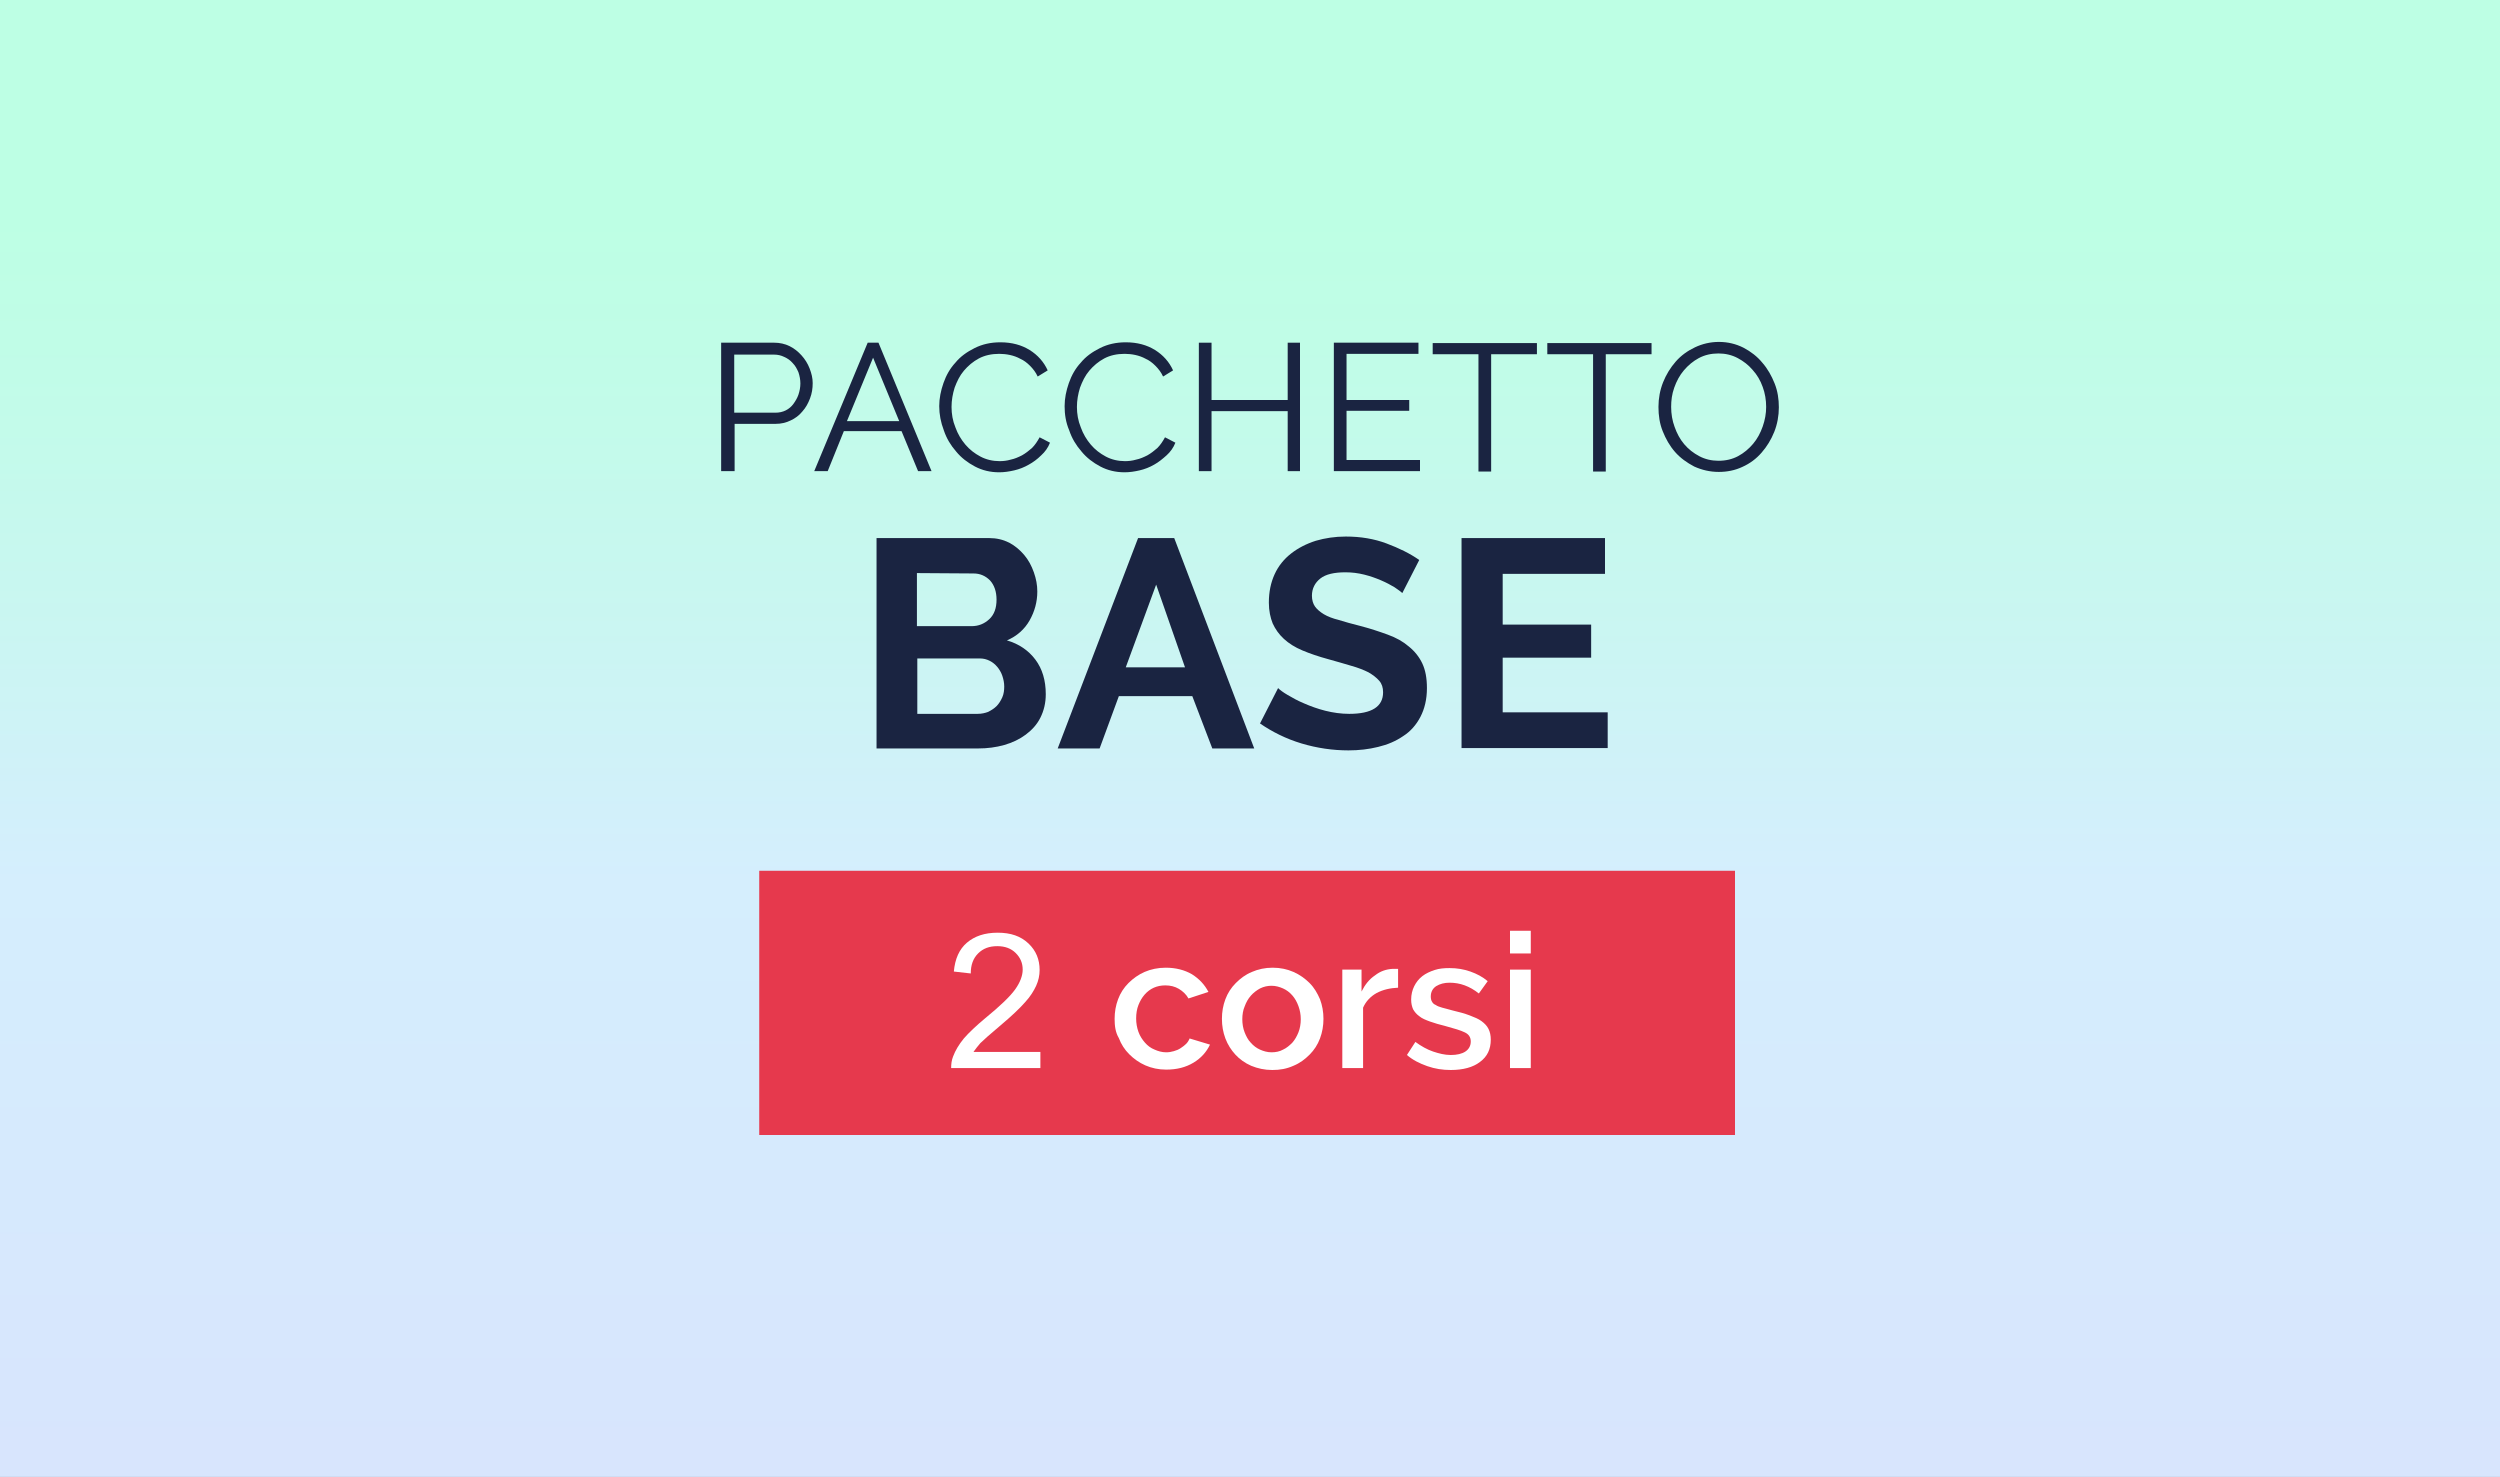
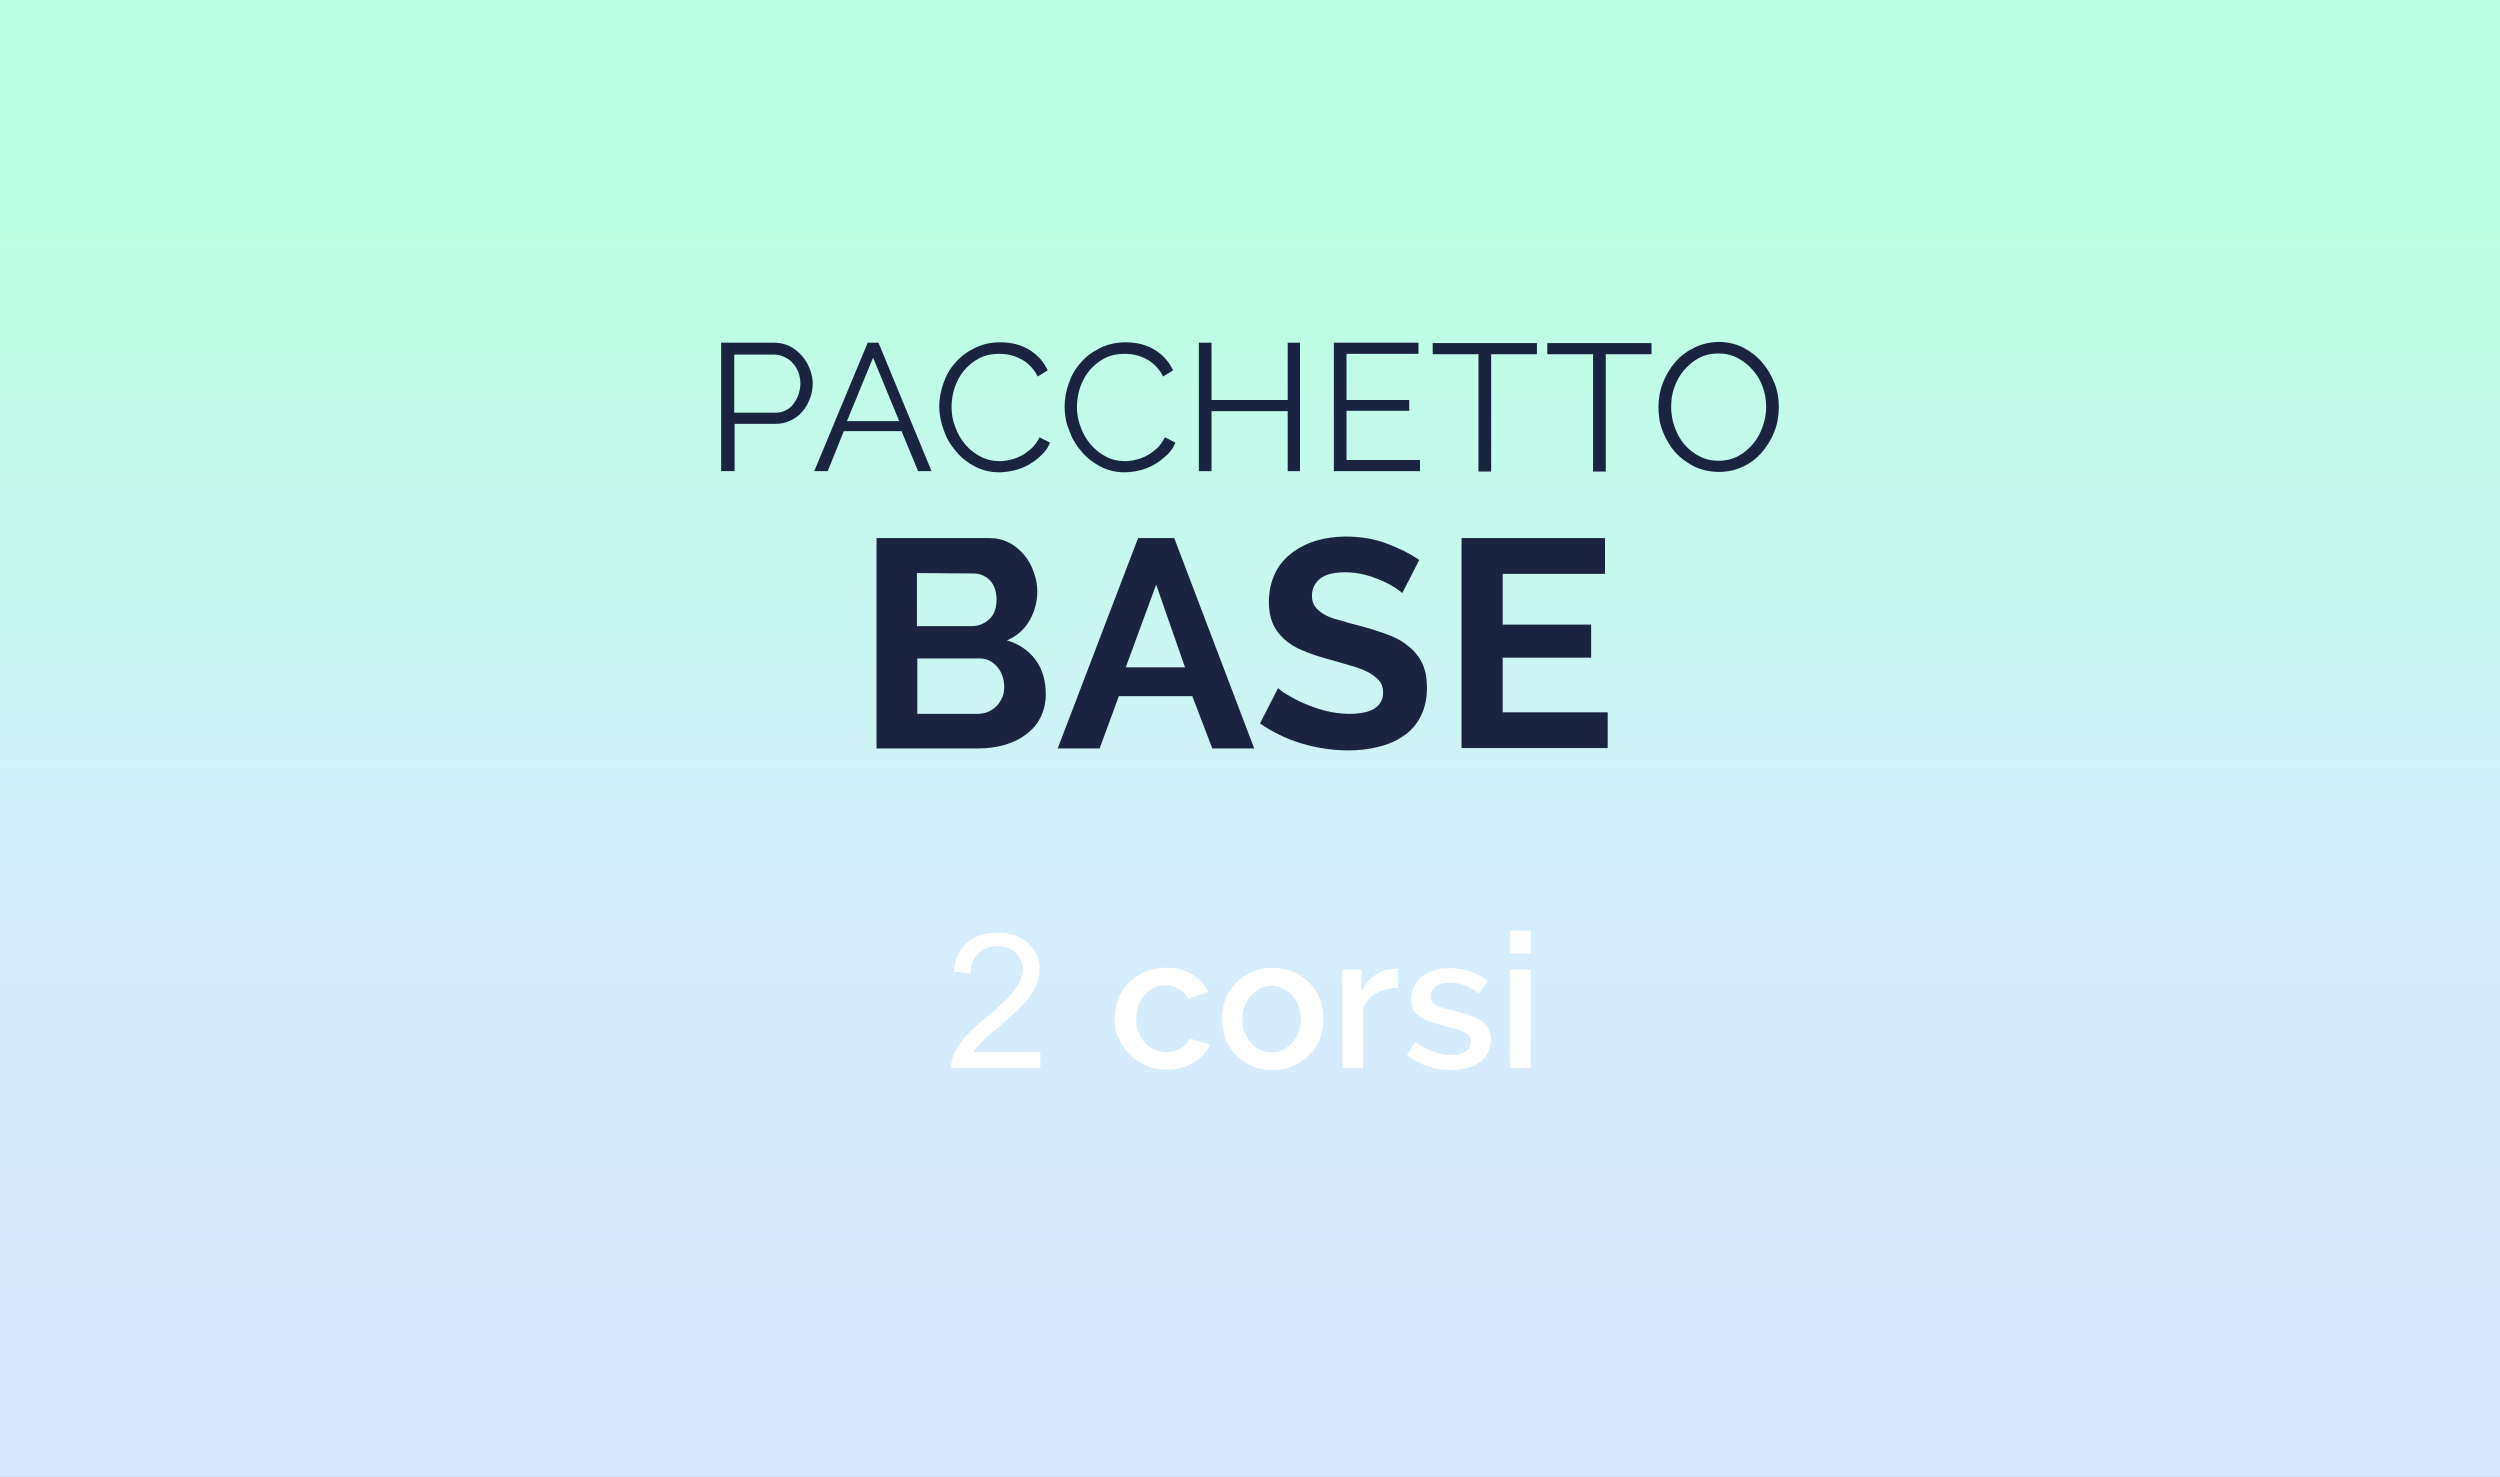
<svg xmlns="http://www.w3.org/2000/svg" version="1.1" id="uuid-19036479-9e5a-4c00-82b3-fe16009c5ad4" x="0px" y="0px" viewBox="0 0 650 384" style="enable-background:new 0 0 650 384;" xml:space="preserve">
  <rect x="0" y="0" width="650" height="384" fill="#333333" stroke="none" />
  <style type="text/css">
	.st0{fill:none;}
	.st1{fill:#FFFFFF;}
	
		.st2{opacity:0.26;fill:url(#uuid-fe255dd2-b18d-4e8d-91c2-d0e10bf39eff_00000106844136643177402450000000574252658873707708_);enable-background:new    ;}
	.st3{fill:#E6394D;}
	.st4{enable-background:new    ;}
	.st5{fill:#1A2441;}
</style>
  <rect class="st0" width="650" height="384" />
  <rect class="st1" width="650" height="384" />
  <linearGradient id="uuid-fe255dd2-b18d-4e8d-91c2-d0e10bf39eff_00000098223493617786823470000017933342931977823625_" gradientUnits="userSpaceOnUse" x1="-1143.257" y1="-5.022" x2="-1143.257" y2="-4.002" gradientTransform="matrix(-650 0 0 -384 -742792 -1532)">
    <stop offset="0" style="stop-color:#6895F7" />
    <stop offset="0.43" style="stop-color:#5BBDF7" />
    <stop offset="0.61" style="stop-color:#2EDDC7" />
    <stop offset="0.78" style="stop-color:#0CF5A2" />
    <stop offset="0.87" style="stop-color:#00FF95" />
  </linearGradient>
  <rect id="uuid-fe255dd2-b18d-4e8d-91c2-d0e10bf39eff" style="opacity:0.26;fill:url(#uuid-fe255dd2-b18d-4e8d-91c2-d0e10bf39eff_00000098223493617786823470000017933342931977823625_);enable-background:new    ;" width="650" height="384" />
  <g>
-     <rect id="uuid-5f4f084f-ae07-4b1f-8b61-bde8c8685b74" x="197.4" y="226.4" class="st3" width="253.7" height="68.7" />
    <g id="uuid-f908c478-00bf-45d6-8bc4-63a0d49b6fb6">
      <g class="st4">
        <path class="st1" d="M270.5,273.6v4.1h-23.2c0-1,0.1-2,0.5-3c0.6-1.6,1.5-3.1,2.8-4.7c1.3-1.5,3.2-3.3,5.6-5.3     c3.8-3.1,6.4-5.6,7.7-7.4s2-3.6,2-5.2c0-1.7-0.6-3.1-1.8-4.3c-1.2-1.2-2.8-1.8-4.8-1.8c-2.1,0-3.7,0.6-5,1.9s-1.9,3-1.9,5.2     l-4.4-0.5c0.3-3.3,1.4-5.8,3.4-7.5s4.6-2.6,8-2.6s6,0.9,8,2.8c2,1.9,2.9,4.2,2.9,6.9c0,1.4-0.3,2.8-0.9,4.1s-1.5,2.8-2.9,4.3     c-1.3,1.5-3.5,3.6-6.6,6.2c-2.6,2.2-4.2,3.6-5,4.4c-0.7,0.8-1.3,1.6-1.8,2.3h17.4L270.5,273.6L270.5,273.6z" />
      </g>
      <g class="st4">
        <path class="st1" d="M289.8,264.9c0-1.8,0.3-3.5,0.9-5.1s1.5-3,2.7-4.2s2.6-2.2,4.2-2.9s3.5-1.1,5.5-1.1c2.6,0,4.9,0.6,6.8,1.7     c1.9,1.2,3.3,2.7,4.3,4.6l-5.2,1.7c-0.6-1.1-1.5-1.9-2.5-2.5s-2.2-0.9-3.5-0.9c-1.1,0-2.1,0.2-3,0.6s-1.7,1-2.4,1.8     c-0.7,0.8-1.2,1.7-1.6,2.7s-0.6,2.2-0.6,3.5c0,1.2,0.2,2.4,0.6,3.5s1,2,1.7,2.8s1.5,1.4,2.5,1.8c0.9,0.4,1.9,0.7,3,0.7     c0.7,0,1.3-0.1,2-0.3s1.2-0.4,1.8-0.8c0.6-0.4,1-0.7,1.4-1.1s0.7-0.9,0.9-1.4l5.3,1.6c-0.9,1.9-2.3,3.5-4.3,4.7s-4.3,1.8-7.1,1.8     c-2,0-3.8-0.4-5.4-1.1s-3-1.7-4.2-2.9c-1.2-1.2-2.1-2.6-2.7-4.2C290,268.4,289.8,266.7,289.8,264.9z" />
      </g>
      <g class="st4">
        <path class="st1" d="M330.8,278.2c-2,0-3.8-0.4-5.5-1.1c-1.6-0.7-3-1.7-4.1-2.9s-2-2.6-2.6-4.2s-0.9-3.3-0.9-5.1     c0-1.8,0.3-3.5,0.9-5.1s1.5-3,2.7-4.2s2.5-2.2,4.2-2.9c1.6-0.7,3.4-1.1,5.4-1.1s3.8,0.4,5.4,1.1c1.6,0.7,3,1.7,4.2,2.9     s2,2.6,2.7,4.2c0.6,1.6,0.9,3.3,0.9,5.1c0,1.8-0.3,3.5-0.9,5.1s-1.5,3-2.7,4.2s-2.5,2.2-4.2,2.9     C334.5,277.9,332.8,278.2,330.8,278.2z M323,265c0,1.2,0.2,2.4,0.6,3.4s0.9,2,1.6,2.7c0.7,0.8,1.5,1.4,2.4,1.8s1.9,0.7,3,0.7     s2.1-0.2,3-0.7c0.9-0.4,1.7-1.1,2.4-1.8c0.7-0.8,1.2-1.7,1.6-2.7s0.6-2.2,0.6-3.4s-0.2-2.3-0.6-3.4s-0.9-2-1.6-2.8     s-1.5-1.4-2.4-1.8s-1.9-0.7-3-0.7c-1,0-2,0.2-3,0.7c-0.9,0.5-1.7,1.1-2.4,1.9c-0.7,0.8-1.2,1.7-1.6,2.8     C323.2,262.6,323,263.8,323,265z" />
        <path class="st1" d="M363.5,256.8c-2.1,0.1-3.9,0.5-5.6,1.4c-1.6,0.9-2.8,2.2-3.5,3.8v15.7H349v-25.6h5v5.7     c0.9-1.8,2-3.2,3.5-4.2c1.4-1.1,2.9-1.6,4.6-1.7c0.3,0,0.6,0,0.8,0c0.2,0,0.4,0,0.6,0V256.8z" />
        <path class="st1" d="M377.2,278.2c-2.1,0-4.1-0.3-6.1-1s-3.8-1.6-5.3-2.9l2.2-3.4c1.5,1.1,3.1,2,4.6,2.5s3,0.9,4.6,0.9     s2.9-0.3,3.8-0.9s1.4-1.5,1.4-2.6s-0.5-1.9-1.6-2.4c-1-0.5-2.7-1-4.9-1.6c-1.6-0.4-3-0.8-4.1-1.2c-1.1-0.4-2.1-0.8-2.8-1.4     c-0.7-0.5-1.2-1.1-1.6-1.8c-0.3-0.7-0.5-1.5-0.5-2.5c0-1.3,0.3-2.5,0.8-3.5s1.2-1.9,2.1-2.6c0.9-0.7,2-1.2,3.2-1.6     c1.2-0.4,2.5-0.5,3.9-0.5c1.9,0,3.7,0.3,5.4,0.9c1.7,0.6,3.2,1.4,4.5,2.5l-2.3,3.2c-2.4-1.9-4.9-2.8-7.6-2.8     c-1.4,0-2.5,0.3-3.5,0.9c-0.9,0.6-1.4,1.5-1.4,2.7c0,0.5,0.1,1,0.3,1.3c0.2,0.4,0.5,0.7,1,0.9c0.4,0.3,1,0.5,1.7,0.7     s1.6,0.4,2.6,0.7c1.7,0.4,3.2,0.8,4.5,1.3s2.3,0.9,3.1,1.5c0.8,0.6,1.4,1.2,1.8,2s0.6,1.7,0.6,2.8c0,2.5-0.9,4.4-2.8,5.8     C383,277.5,380.4,278.2,377.2,278.2z" />
        <path class="st1" d="M392.6,247.9V242h5.4v5.9H392.6z M392.6,277.7v-25.6h5.4v25.6H392.6z" />
      </g>
    </g>
    <g id="uuid-2c7ddbe6-c208-4461-b2ee-d605f8a18eaf">
      <g class="st4">
        <path class="st5" d="M187.5,122.5V89.1h13.8c1.4,0,2.8,0.3,4,0.9s2.2,1.4,3.1,2.4c0.9,1,1.6,2.1,2.1,3.4s0.8,2.5,0.8,3.8     c0,1.4-0.2,2.7-0.7,4s-1.1,2.4-2,3.4c-0.8,1-1.9,1.8-3,2.3c-1.2,0.6-2.5,0.9-3.9,0.9H191v12.3C191,122.5,187.5,122.5,187.5,122.5     z M190.9,107.3h10.7c1,0,1.9-0.2,2.7-0.6s1.5-1,2-1.7s1-1.5,1.3-2.4s0.5-1.9,0.5-2.9s-0.2-2-0.5-2.9c-0.4-0.9-0.8-1.7-1.5-2.4     c-0.6-0.7-1.3-1.2-2.2-1.6c-0.8-0.4-1.7-0.6-2.6-0.6h-10.4V107.3z" />
      </g>
      <g class="st4">
        <path class="st5" d="M225.6,89.1h2.8l13.8,33.4h-3.5l-4.3-10.4h-15l-4.2,10.4h-3.5L225.6,89.1z M233.8,109.5L227,93l-6.8,16.5     H233.8z" />
      </g>
      <g class="st4">
        <path class="st5" d="M244.2,105.6c0-2,0.4-4,1.1-6s1.7-3.8,3.1-5.3c1.3-1.6,3-2.8,5-3.8s4.2-1.5,6.7-1.5c3,0,5.5,0.7,7.6,2     s3.7,3.1,4.7,5.3l-2.6,1.6c-0.5-1.1-1.2-2-2-2.8s-1.6-1.4-2.5-1.8c-0.9-0.5-1.8-0.8-2.7-1c-0.9-0.2-1.9-0.3-2.8-0.3     c-2,0-3.8,0.4-5.3,1.2c-1.5,0.8-2.8,1.9-3.9,3.2s-1.8,2.8-2.4,4.4c-0.5,1.6-0.8,3.3-0.8,5c0,1.8,0.3,3.6,1,5.3     c0.6,1.7,1.5,3.2,2.6,4.5s2.4,2.3,3.9,3.1c1.5,0.8,3.2,1.2,5,1.2c0.9,0,1.9-0.1,2.9-0.4c1-0.2,1.9-0.6,2.9-1.1     c0.9-0.5,1.8-1.2,2.6-1.9c0.8-0.8,1.4-1.7,2-2.8l2.7,1.4c-0.5,1.3-1.3,2.4-2.3,3.3c-1,1-2.1,1.8-3.2,2.4     c-1.2,0.7-2.5,1.2-3.8,1.5s-2.6,0.5-3.9,0.5c-2.3,0-4.4-0.5-6.3-1.5c-1.9-1-3.6-2.3-4.9-3.9c-1.4-1.6-2.5-3.4-3.2-5.5     C244.6,109.8,244.2,107.7,244.2,105.6z" />
      </g>
      <g class="st4">
        <path class="st5" d="M276.8,105.6c0-2,0.4-4,1.1-6s1.7-3.8,3.1-5.3c1.3-1.6,3-2.8,5-3.8s4.2-1.5,6.7-1.5c3,0,5.5,0.7,7.6,2     s3.7,3.1,4.7,5.3l-2.6,1.6c-0.5-1.1-1.2-2-2-2.8s-1.6-1.4-2.5-1.8c-0.9-0.5-1.8-0.8-2.7-1c-0.9-0.2-1.9-0.3-2.8-0.3     c-2,0-3.8,0.4-5.3,1.2c-1.5,0.8-2.8,1.9-3.9,3.2s-1.8,2.8-2.4,4.4c-0.5,1.6-0.8,3.3-0.8,5c0,1.8,0.3,3.6,1,5.3     c0.6,1.7,1.5,3.2,2.6,4.5s2.4,2.3,3.9,3.1c1.5,0.8,3.2,1.2,5,1.2c0.9,0,1.9-0.1,2.9-0.4c1-0.2,1.9-0.6,2.9-1.1     c0.9-0.5,1.8-1.2,2.6-1.9c0.8-0.8,1.4-1.7,2-2.8l2.7,1.4c-0.5,1.3-1.3,2.4-2.3,3.3s-2.1,1.8-3.2,2.4c-1.2,0.7-2.5,1.2-3.8,1.5     s-2.6,0.5-3.9,0.5c-2.3,0-4.4-0.5-6.3-1.5s-3.6-2.3-4.9-3.9c-1.4-1.6-2.5-3.4-3.2-5.5C277.1,109.8,276.8,107.7,276.8,105.6z" />
        <path class="st5" d="M338,89.1v33.4h-3.2v-15.6H315v15.6h-3.3V89.1h3.3V104h19.8V89.1H338z" />
        <path class="st5" d="M369.2,119.6v2.9h-22.4V89.1h22V92h-18.7v12h16.3v2.8h-16.3v12.8C350.1,119.6,369.2,119.6,369.2,119.6z" />
        <path class="st5" d="M399.6,92.1h-11.9v30.5h-3.3V92.1h-11.9v-2.9h27.1L399.6,92.1L399.6,92.1z" />
      </g>
      <g class="st4">
        <path class="st5" d="M429.4,92.1h-11.9v30.5h-3.3V92.1h-11.9v-2.9h27.1L429.4,92.1L429.4,92.1z" />
      </g>
      <g class="st4">
        <path class="st5" d="M446.9,122.7c-2.3,0-4.4-0.5-6.4-1.4c-1.9-1-3.6-2.2-5-3.8c-1.4-1.6-2.4-3.4-3.2-5.4s-1.1-4.1-1.1-6.3     c0-2.2,0.4-4.4,1.2-6.4c0.8-2,1.9-3.8,3.3-5.4s3.1-2.8,5-3.7s4-1.4,6.2-1.4c2.3,0,4.4,0.5,6.4,1.5c1.9,1,3.6,2.3,4.9,3.9     c1.4,1.6,2.4,3.4,3.2,5.4c0.8,2,1.1,4.1,1.1,6.2c0,2.2-0.4,4.4-1.2,6.4c-0.8,2-1.9,3.8-3.3,5.4s-3,2.8-5,3.7     C451.1,122.3,449,122.7,446.9,122.7z M434.5,105.8c0,1.8,0.3,3.6,0.9,5.2c0.6,1.7,1.4,3.2,2.5,4.5s2.4,2.3,3.9,3.1     c1.5,0.8,3.2,1.2,5,1.2c1.9,0,3.6-0.4,5.1-1.2c1.5-0.8,2.8-1.9,3.9-3.2c1.1-1.3,1.9-2.8,2.5-4.5s0.9-3.4,0.9-5.1     c0-1.8-0.3-3.6-0.9-5.2c-0.6-1.7-1.5-3.2-2.6-4.4c-1.1-1.3-2.4-2.3-3.9-3.1c-1.5-0.8-3.2-1.2-5-1.2c-1.9,0-3.6,0.4-5.1,1.2     c-1.5,0.8-2.8,1.9-3.9,3.2s-1.9,2.8-2.5,4.5S434.5,104.1,434.5,105.8z" />
      </g>
      <g class="st4">
        <path class="st5" d="M271.9,180.5c0,2.3-0.5,4.3-1.4,6.1s-2.2,3.2-3.8,4.4c-1.6,1.2-3.5,2.1-5.6,2.7c-2.1,0.6-4.4,0.9-6.8,0.9     h-26.4v-54.7h29.3c1.9,0,3.6,0.4,5.2,1.2c1.5,0.8,2.8,1.9,3.9,3.2s1.9,2.8,2.5,4.5s0.9,3.3,0.9,5c0,2.7-0.7,5.2-2,7.5     s-3.3,4.1-5.9,5.2c3.1,0.9,5.6,2.6,7.4,5C271,173.9,271.9,176.9,271.9,180.5z M238.4,149v13.8h14.2c1.8,0,3.3-0.6,4.6-1.8     s1.9-2.9,1.9-5.1c0-2.1-0.6-3.8-1.7-5c-1.2-1.2-2.6-1.8-4.3-1.8L238.4,149L238.4,149L238.4,149z M261.1,178.5     c0-1-0.2-1.9-0.5-2.8c-0.3-0.9-0.8-1.7-1.3-2.3c-0.6-0.7-1.2-1.2-2-1.6c-0.8-0.4-1.6-0.6-2.5-0.6h-16.3v14.4h15.7     c1,0,1.9-0.2,2.7-0.5c0.8-0.4,1.6-0.9,2.2-1.5s1.1-1.4,1.5-2.3C261,180.4,261.1,179.4,261.1,178.5z" />
      </g>
      <g class="st4">
        <path class="st5" d="M295.9,139.9h9.4l20.8,54.7h-10.9L310,181h-19.1l-5,13.6H275L295.9,139.9z M308.1,173.5l-7.5-21.5l-7.9,21.5     H308.1z" />
      </g>
      <g class="st4">
        <path class="st5" d="M364.6,154.2c-0.4-0.4-1-0.8-2-1.5c-1-0.6-2.1-1.2-3.5-1.8s-2.8-1.1-4.4-1.5s-3.2-0.6-4.9-0.6     c-2.9,0-5.1,0.5-6.5,1.6s-2.2,2.6-2.2,4.5c0,1.1,0.3,2.1,0.8,2.8s1.3,1.4,2.3,2s2.3,1.1,3.9,1.5c1.6,0.5,3.4,1,5.4,1.5     c2.7,0.7,5.1,1.5,7.3,2.3c2.2,0.8,4,1.8,5.5,3.1c1.5,1.2,2.7,2.7,3.5,4.4s1.2,3.8,1.2,6.4c0,2.9-0.6,5.4-1.7,7.5s-2.6,3.8-4.5,5     c-1.9,1.3-4,2.2-6.5,2.8c-2.4,0.6-5,0.9-7.7,0.9c-4.1,0-8.2-0.6-12.2-1.8s-7.6-3-10.8-5.2l4.7-9.2c0.5,0.5,1.3,1.1,2.5,1.8     s2.6,1.5,4.3,2.2c1.6,0.7,3.5,1.4,5.5,1.9s4.1,0.8,6.2,0.8c5.9,0,8.8-1.9,8.8-5.6c0-1.2-0.3-2.2-1-3s-1.6-1.5-2.8-2.2     c-1.2-0.6-2.7-1.2-4.5-1.7c-1.7-0.5-3.7-1.1-5.9-1.7c-2.6-0.7-4.9-1.5-6.8-2.3s-3.5-1.8-4.8-3s-2.2-2.5-2.9-4     c-0.6-1.5-1-3.3-1-5.4c0-2.8,0.5-5.2,1.5-7.4s2.5-4,4.3-5.4s3.9-2.5,6.4-3.3c2.4-0.7,5-1.1,7.8-1.1c3.9,0,7.4,0.6,10.6,1.8     s6.1,2.6,8.5,4.3L364.6,154.2z" />
        <path class="st5" d="M418,185.2v9.3h-38v-54.6h37.3v9.3h-26.6v13.2h23v8.6h-23v14.2H418z" />
      </g>
    </g>
  </g>
</svg>